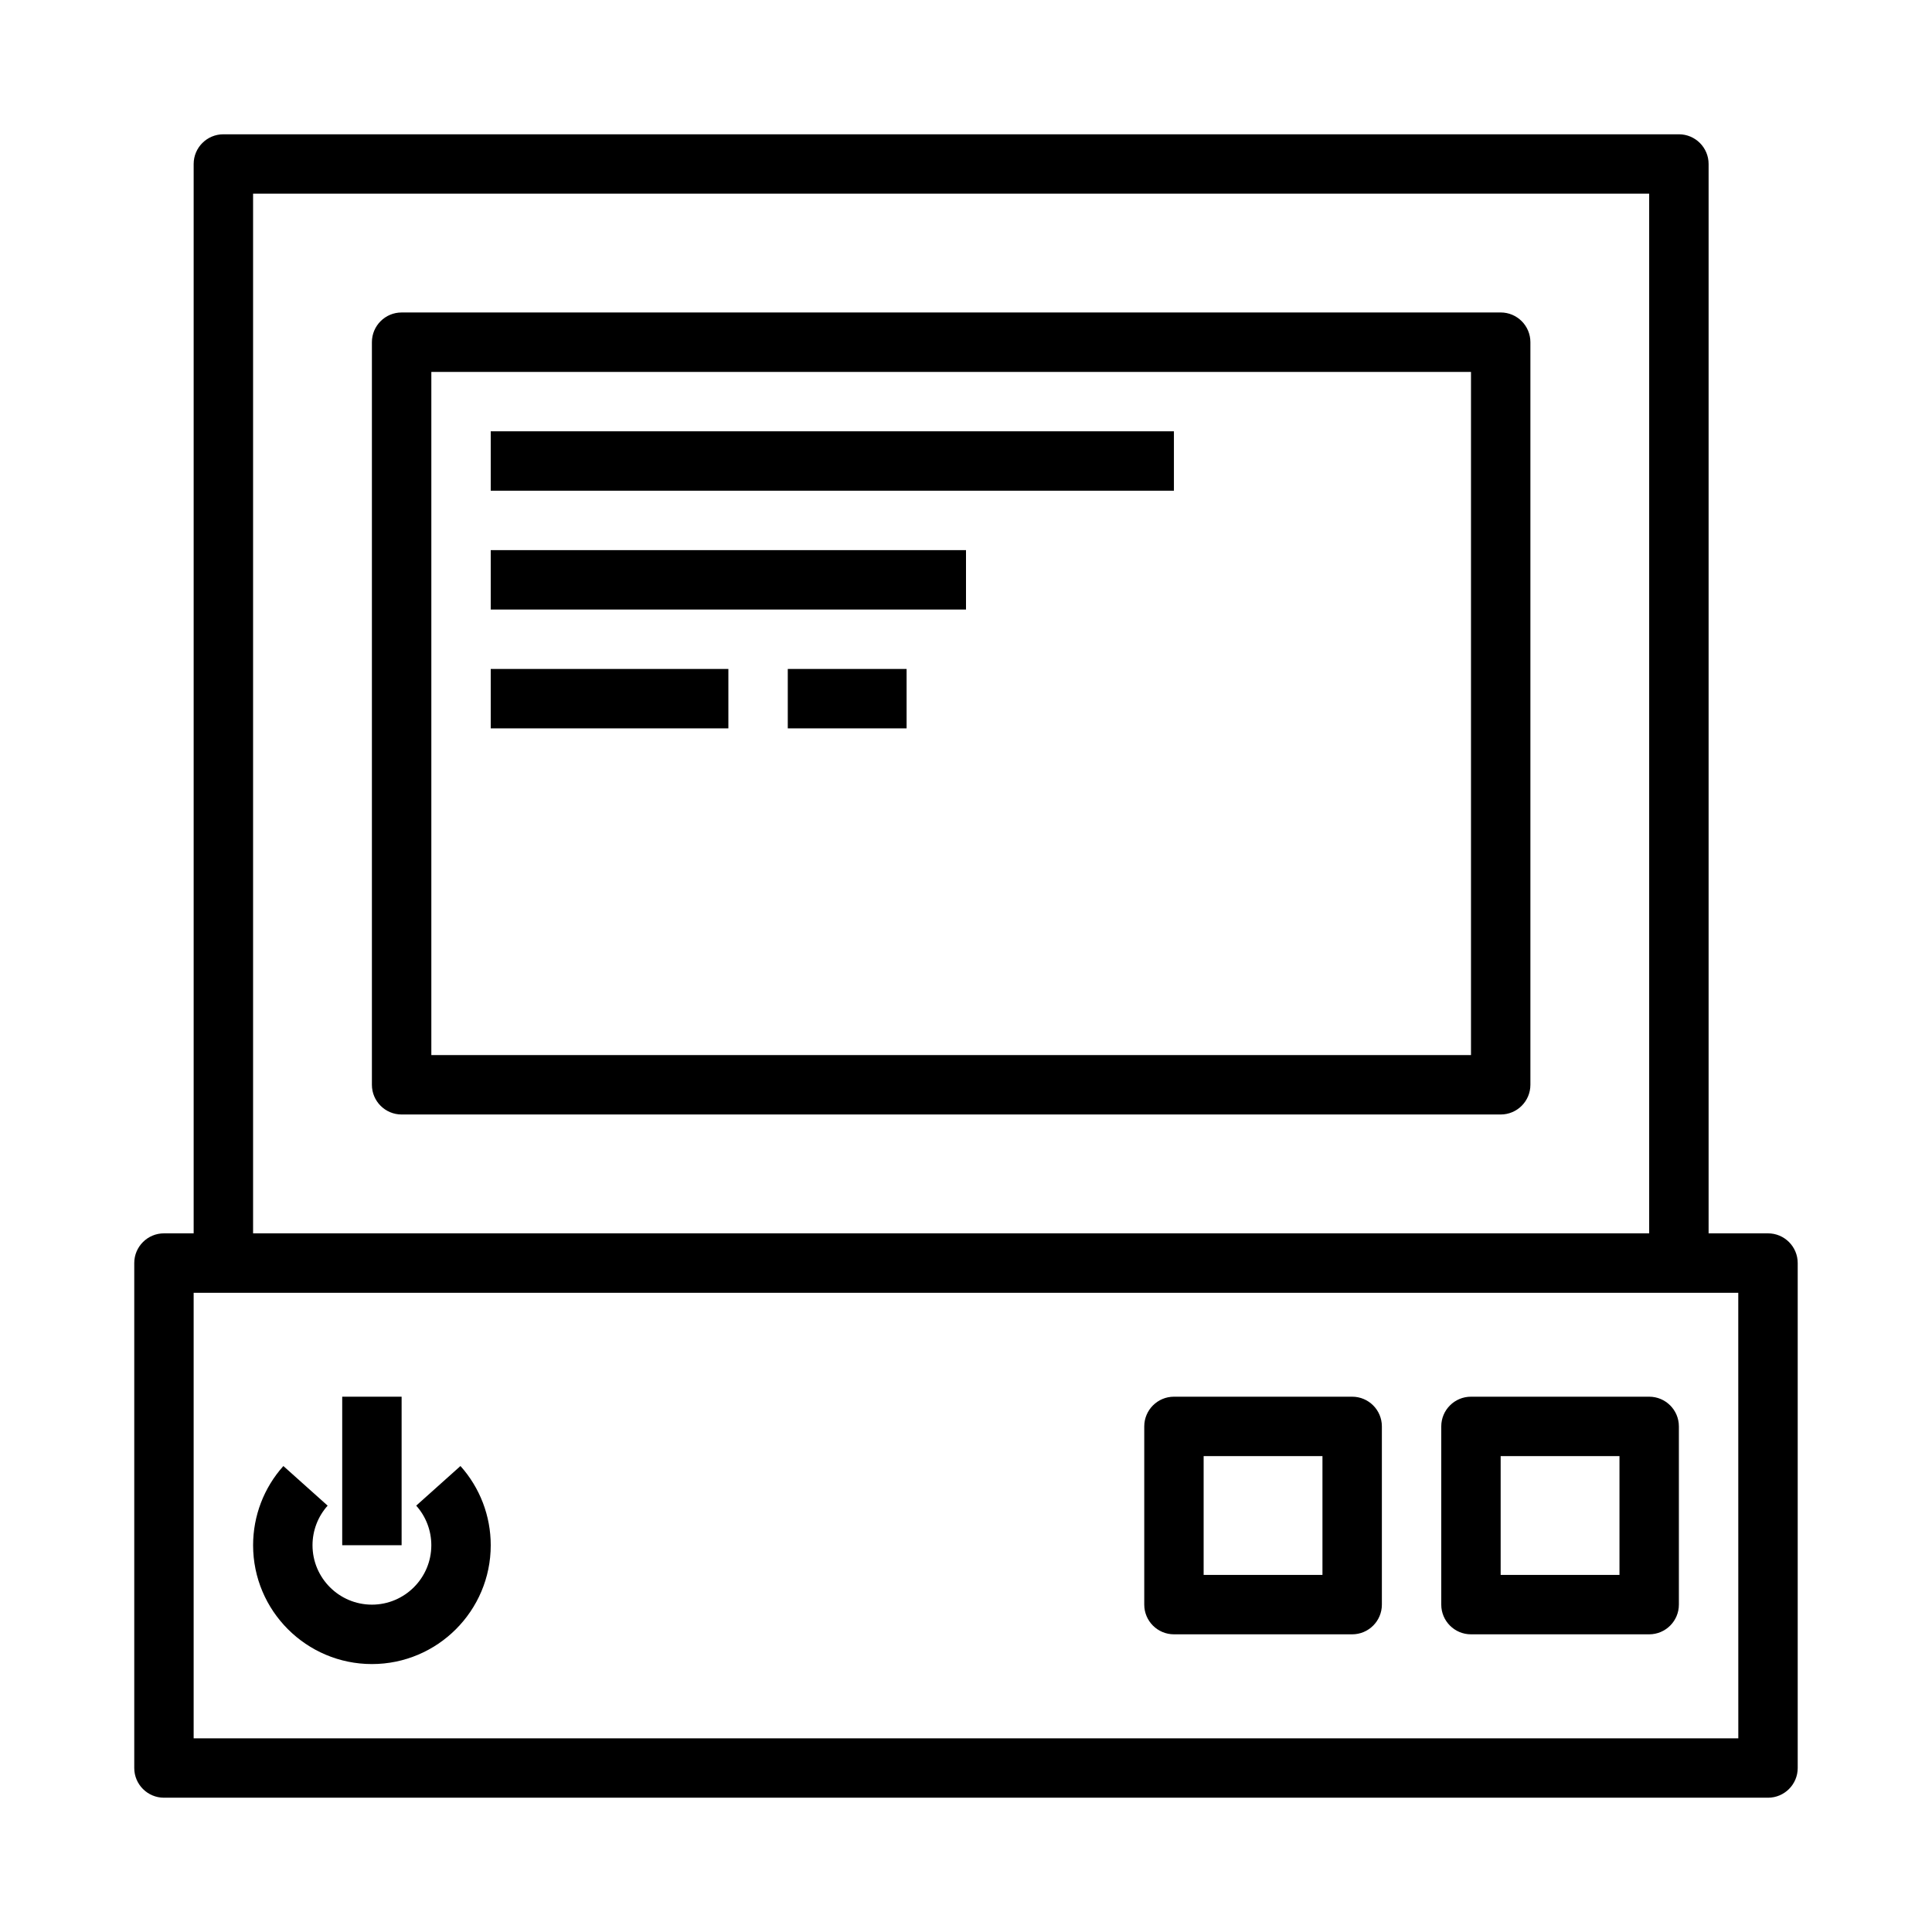
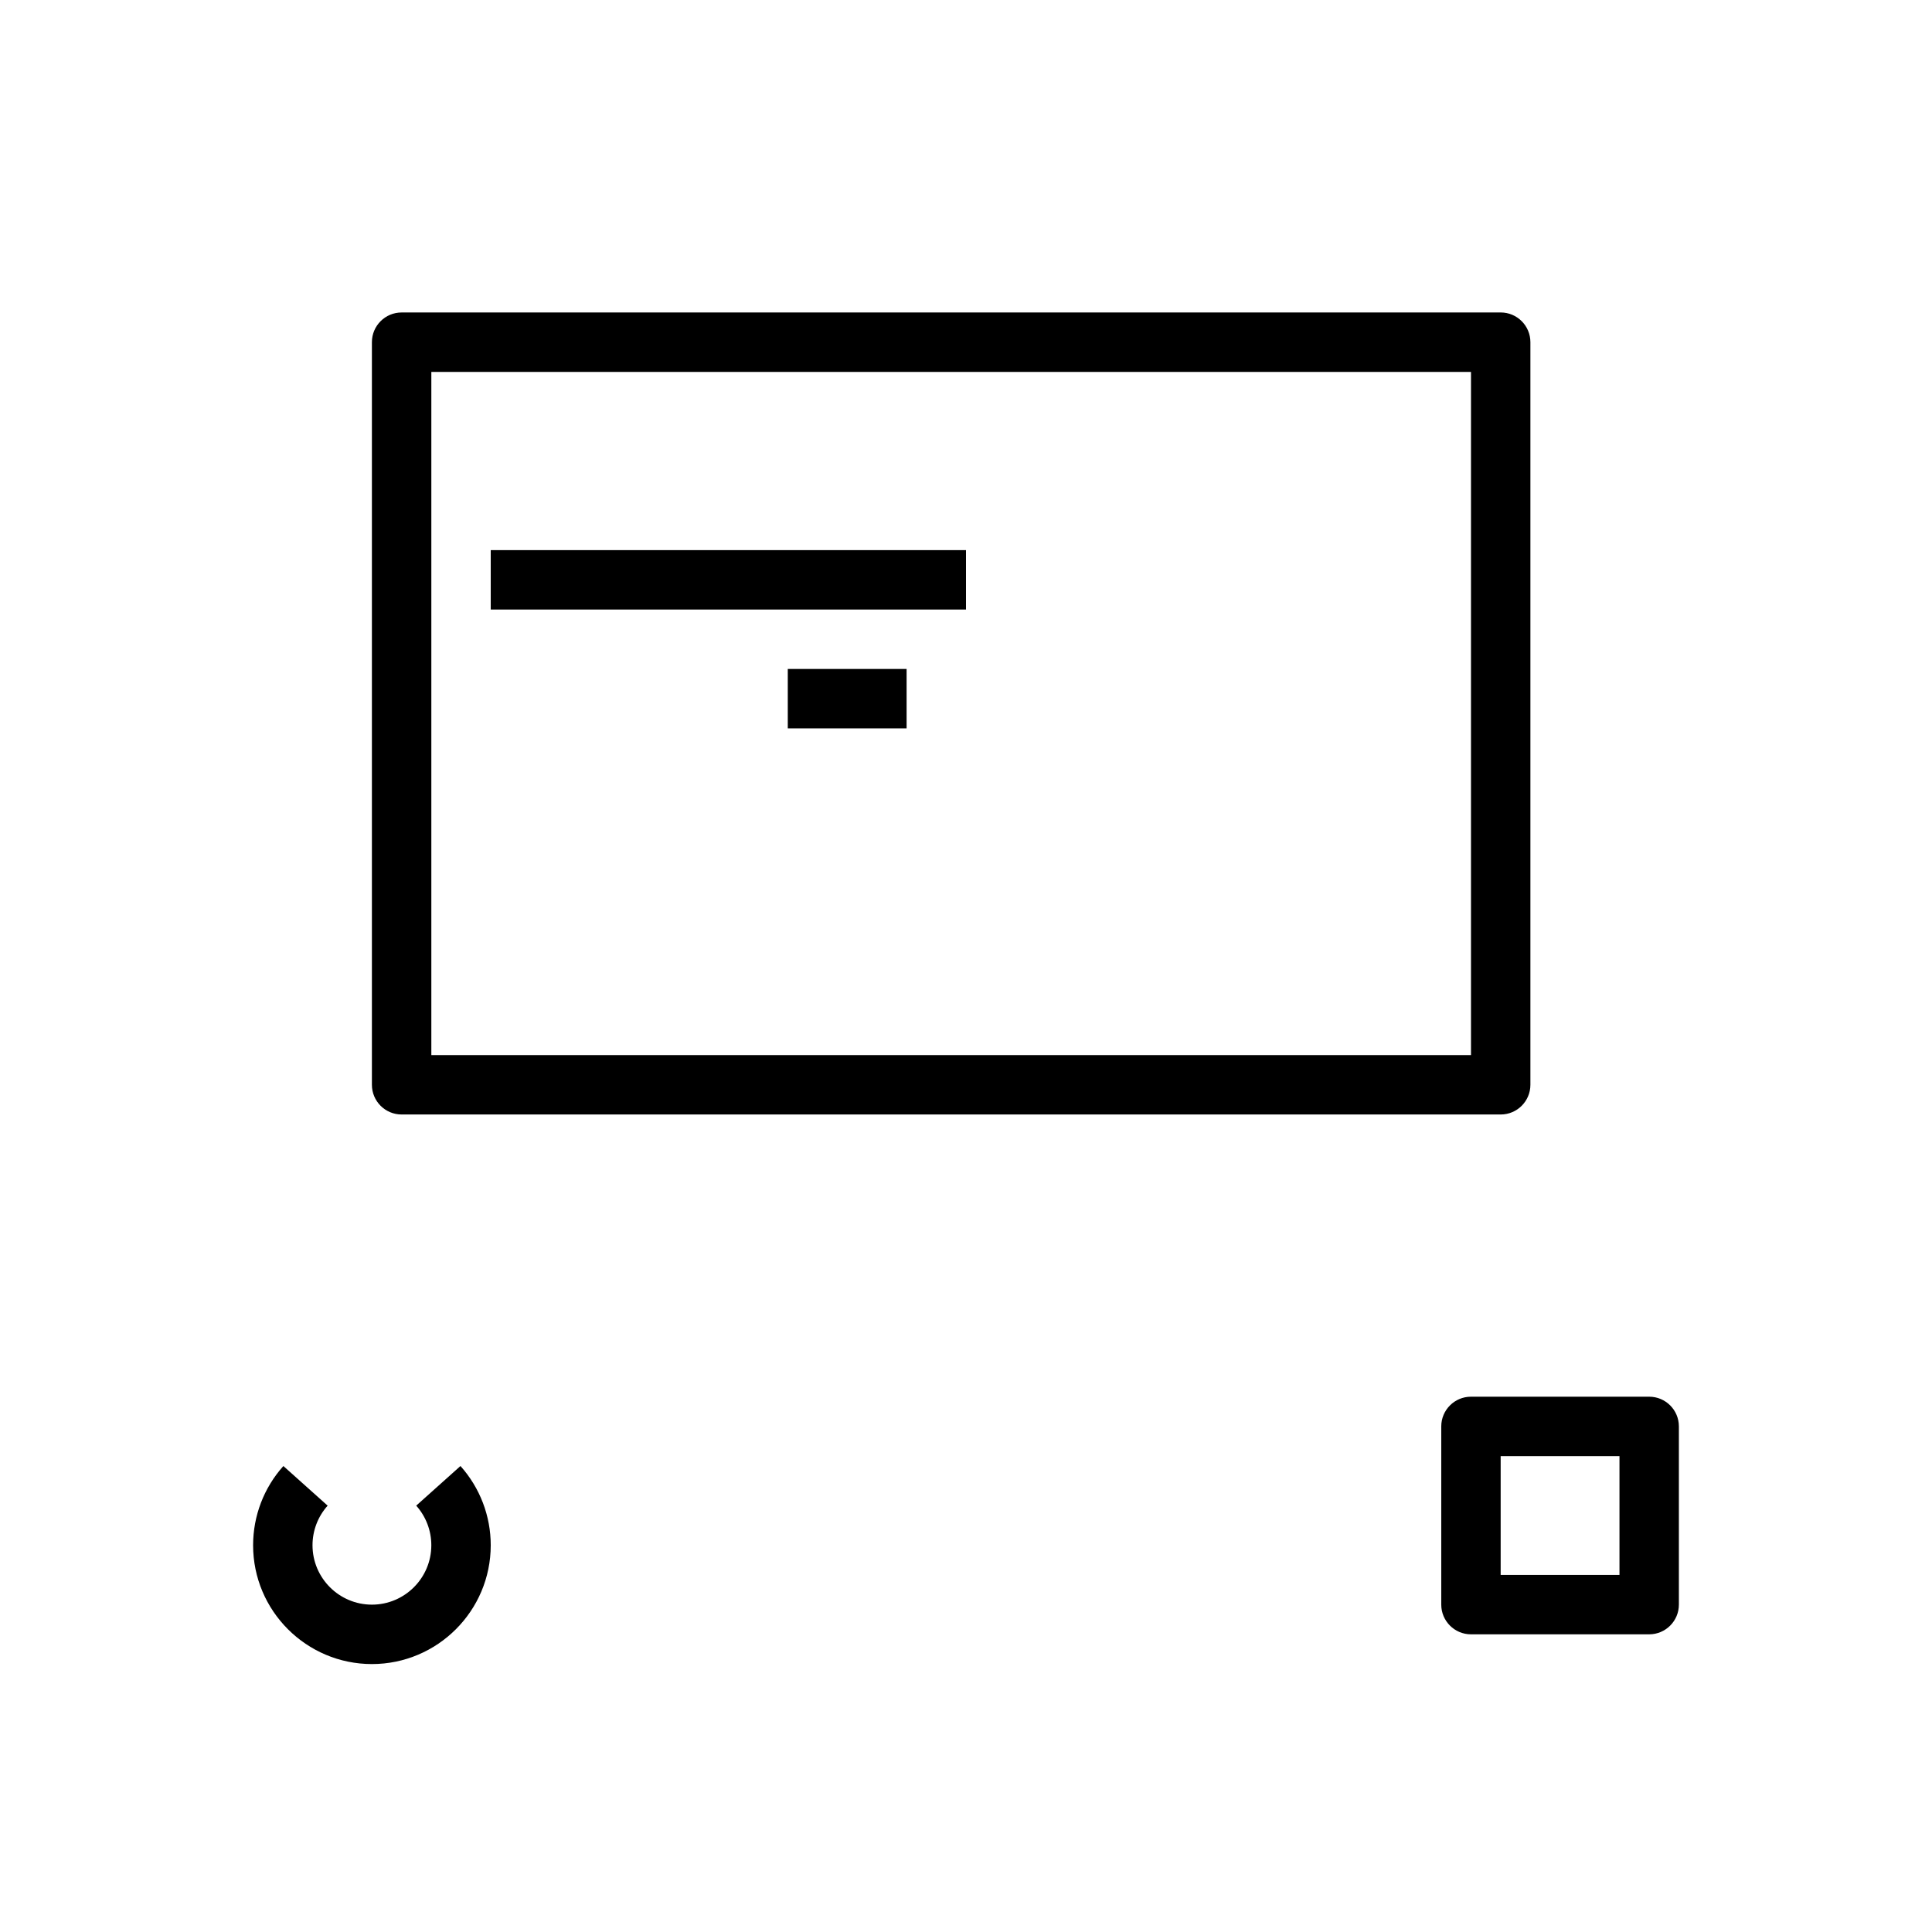
<svg xmlns="http://www.w3.org/2000/svg" fill="#000000" width="800px" height="800px" version="1.1" viewBox="144 144 512 512">
  <g>
-     <path d="m612.54 470.85h-15.742v-283.39c0-4.344-3.527-7.871-7.871-7.871h-385.73c-4.348 0-7.875 3.527-7.875 7.871v283.39h-7.871c-4.344 0-7.871 3.527-7.871 7.871v133.82c0 4.344 3.527 7.871 7.871 7.871h425.09c4.344 0 7.871-3.527 7.871-7.871v-133.82c0-4.344-3.527-7.871-7.871-7.871zm-401.47-275.52h369.98v275.52l-369.98 0.004zm393.6 409.35h-409.35v-118.08h409.34z" />
    <path d="m541.7 226.81h-291.27c-4.344 0-7.871 3.527-7.871 7.871v196.8c0 4.344 3.527 7.871 7.871 7.871h291.27c4.344 0 7.871-3.527 7.871-7.871v-196.8c0-4.348-3.527-7.875-7.871-7.875zm-7.871 196.8h-275.52v-181.05h275.52z" />
    <path d="m254.3 543.01c2.582 2.891 4.004 6.613 4.004 10.496 0 8.684-7.062 15.742-15.742 15.742-8.684 0-15.742-7.062-15.742-15.742 0-3.883 1.426-7.606 4.008-10.492l-11.73-10.5c-5.176 5.773-8.023 13.23-8.023 20.992 0 17.367 14.121 31.488 31.488 31.488 17.367 0 31.488-14.121 31.488-31.488 0-7.762-2.852-15.215-8.023-20.996z" />
-     <path d="m234.69 514.14h15.742v39.359h-15.742z" />
    <path d="m581.05 514.14h-47.23c-4.344 0-7.871 3.527-7.871 7.871v47.23c0 4.344 3.527 7.871 7.871 7.871h47.23c4.344 0 7.871-3.527 7.871-7.871v-47.23c0-4.348-3.523-7.871-7.871-7.871zm-7.871 47.23h-31.488v-31.488h31.488z" />
-     <path d="m502.34 514.14h-47.23c-4.344 0-7.871 3.527-7.871 7.871v47.23c0 4.344 3.527 7.871 7.871 7.871h47.23c4.344 0 7.871-3.527 7.871-7.871v-47.23c0-4.348-3.527-7.871-7.871-7.871zm-7.875 47.23h-31.488v-31.488h31.488z" />
-     <path d="m274.05 258.3h181.05v15.742h-181.05z" />
    <path d="m274.05 289.79h125.95v15.742h-125.95z" />
-     <path d="m274.05 321.28h62.977v15.742h-62.977z" />
    <path d="m352.77 321.28h31.488v15.742h-31.488z" />
  </g>
</svg>